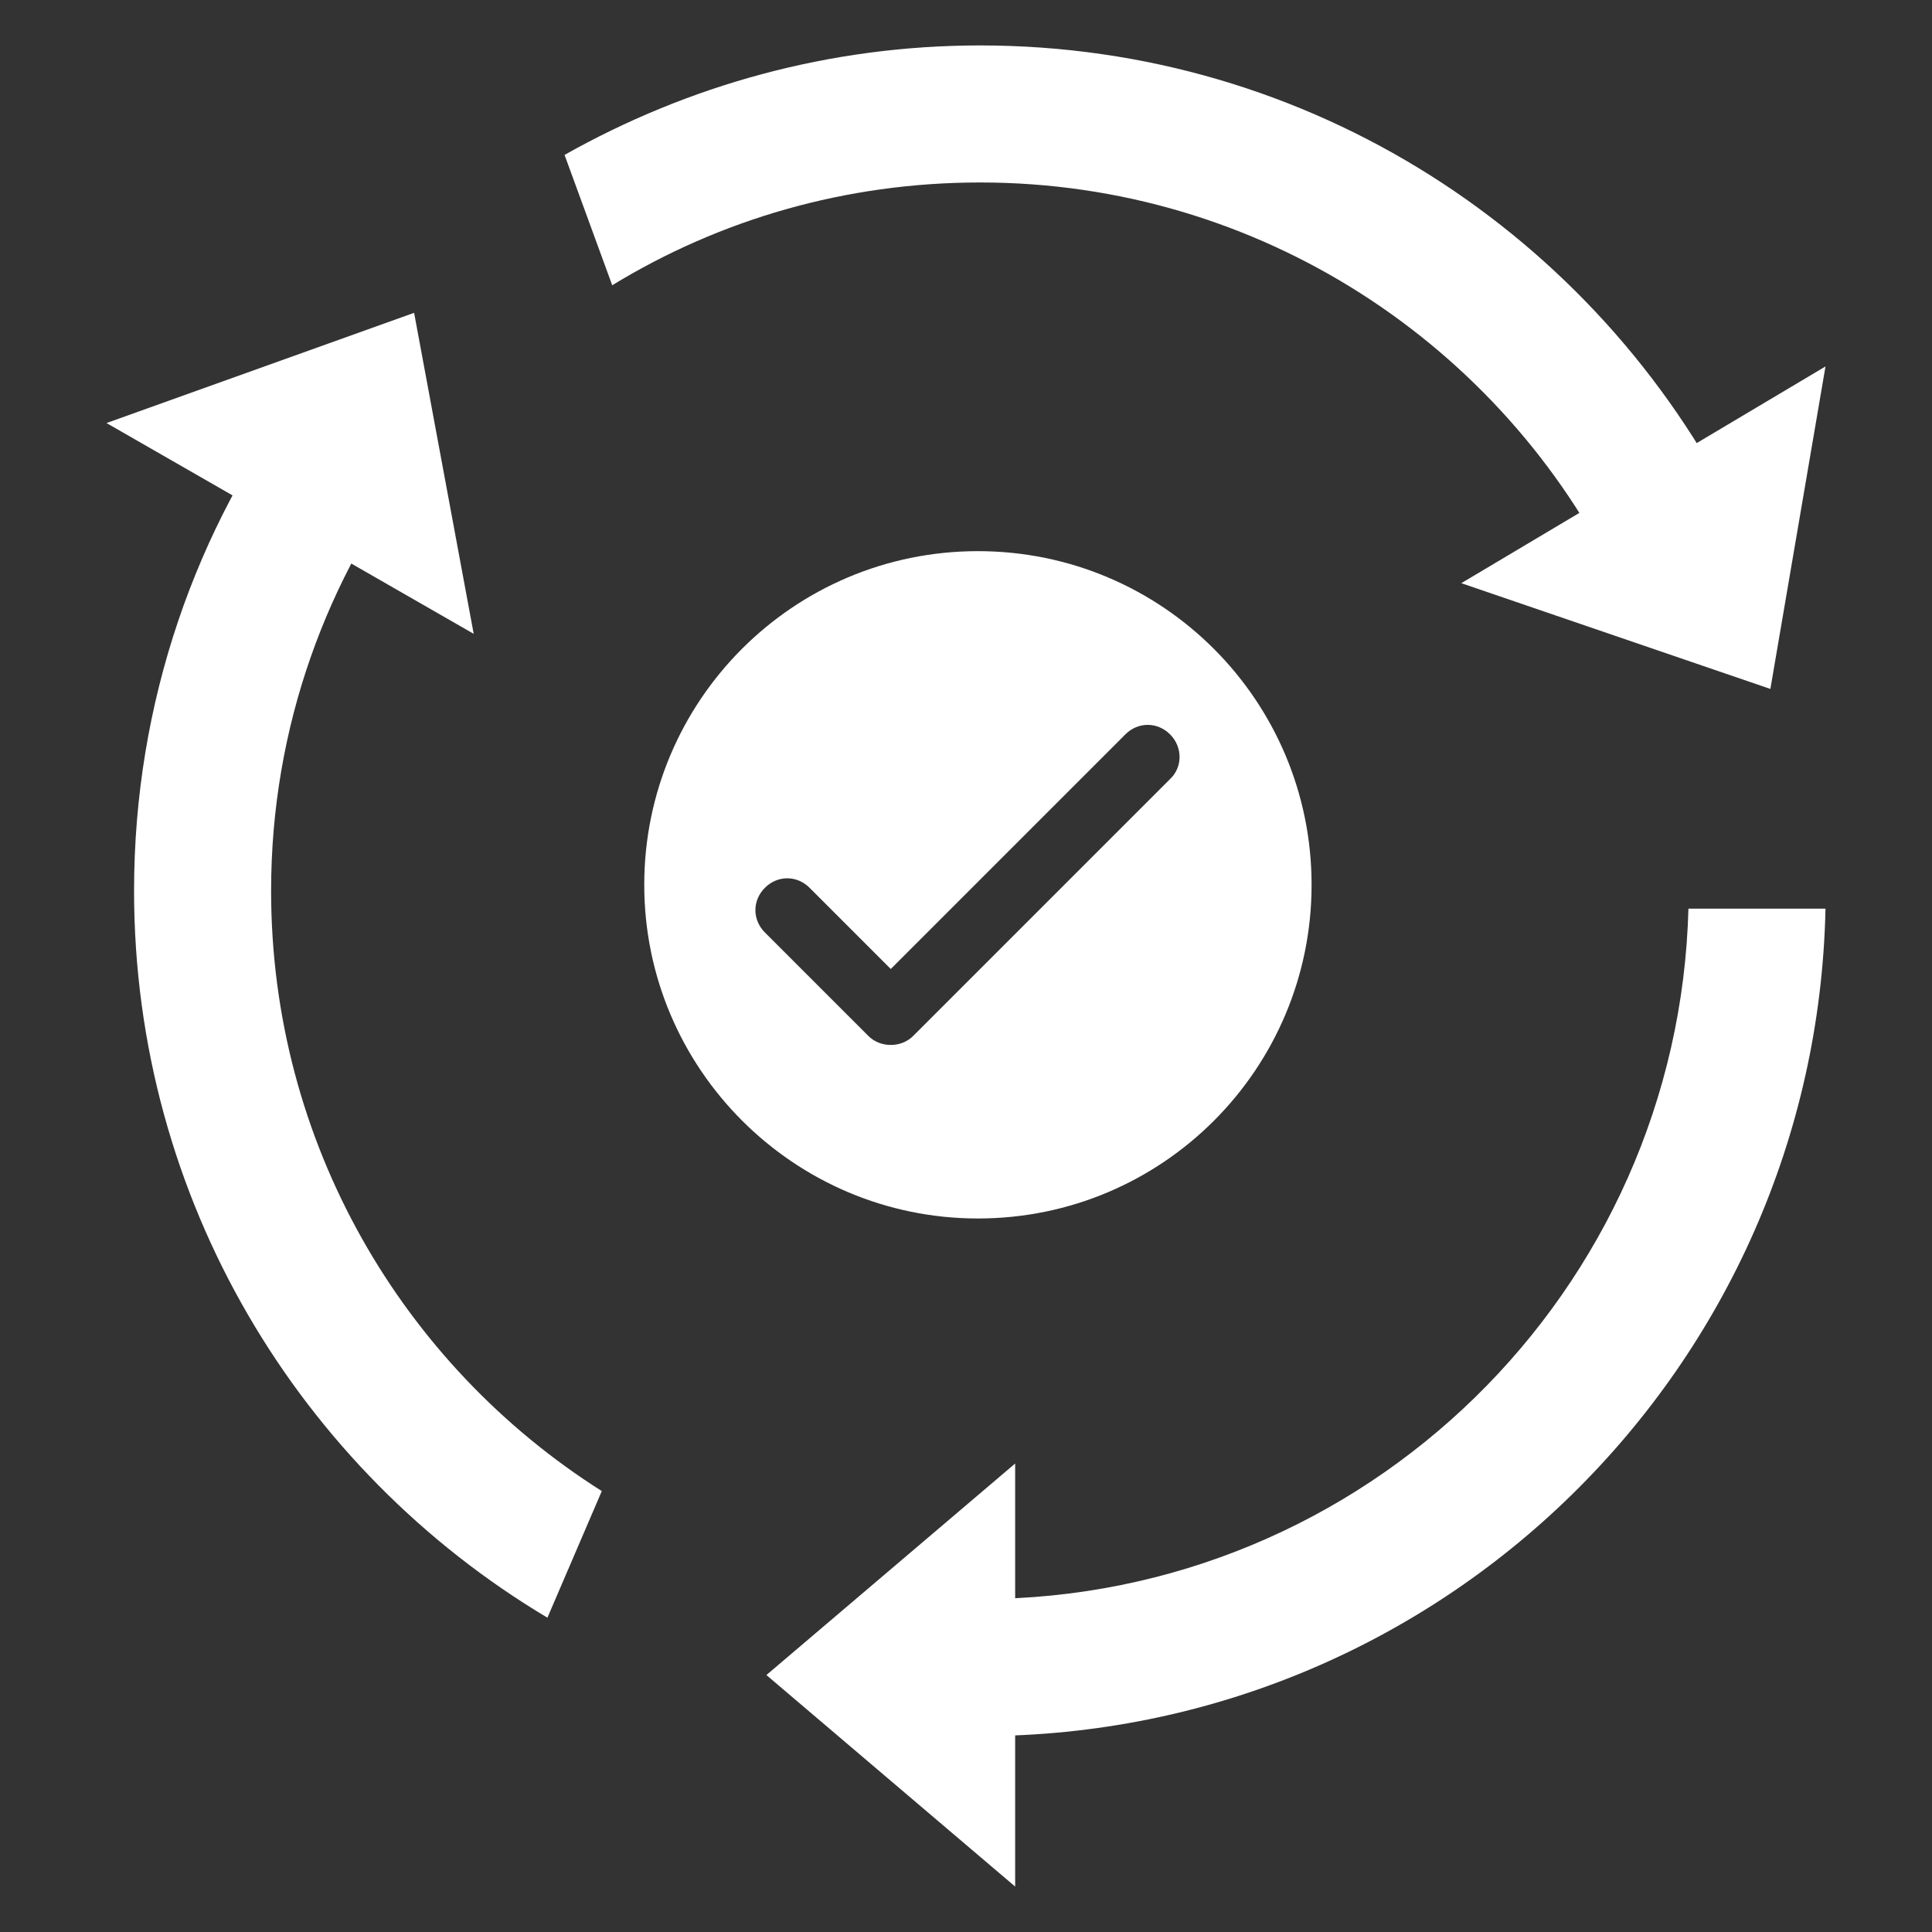
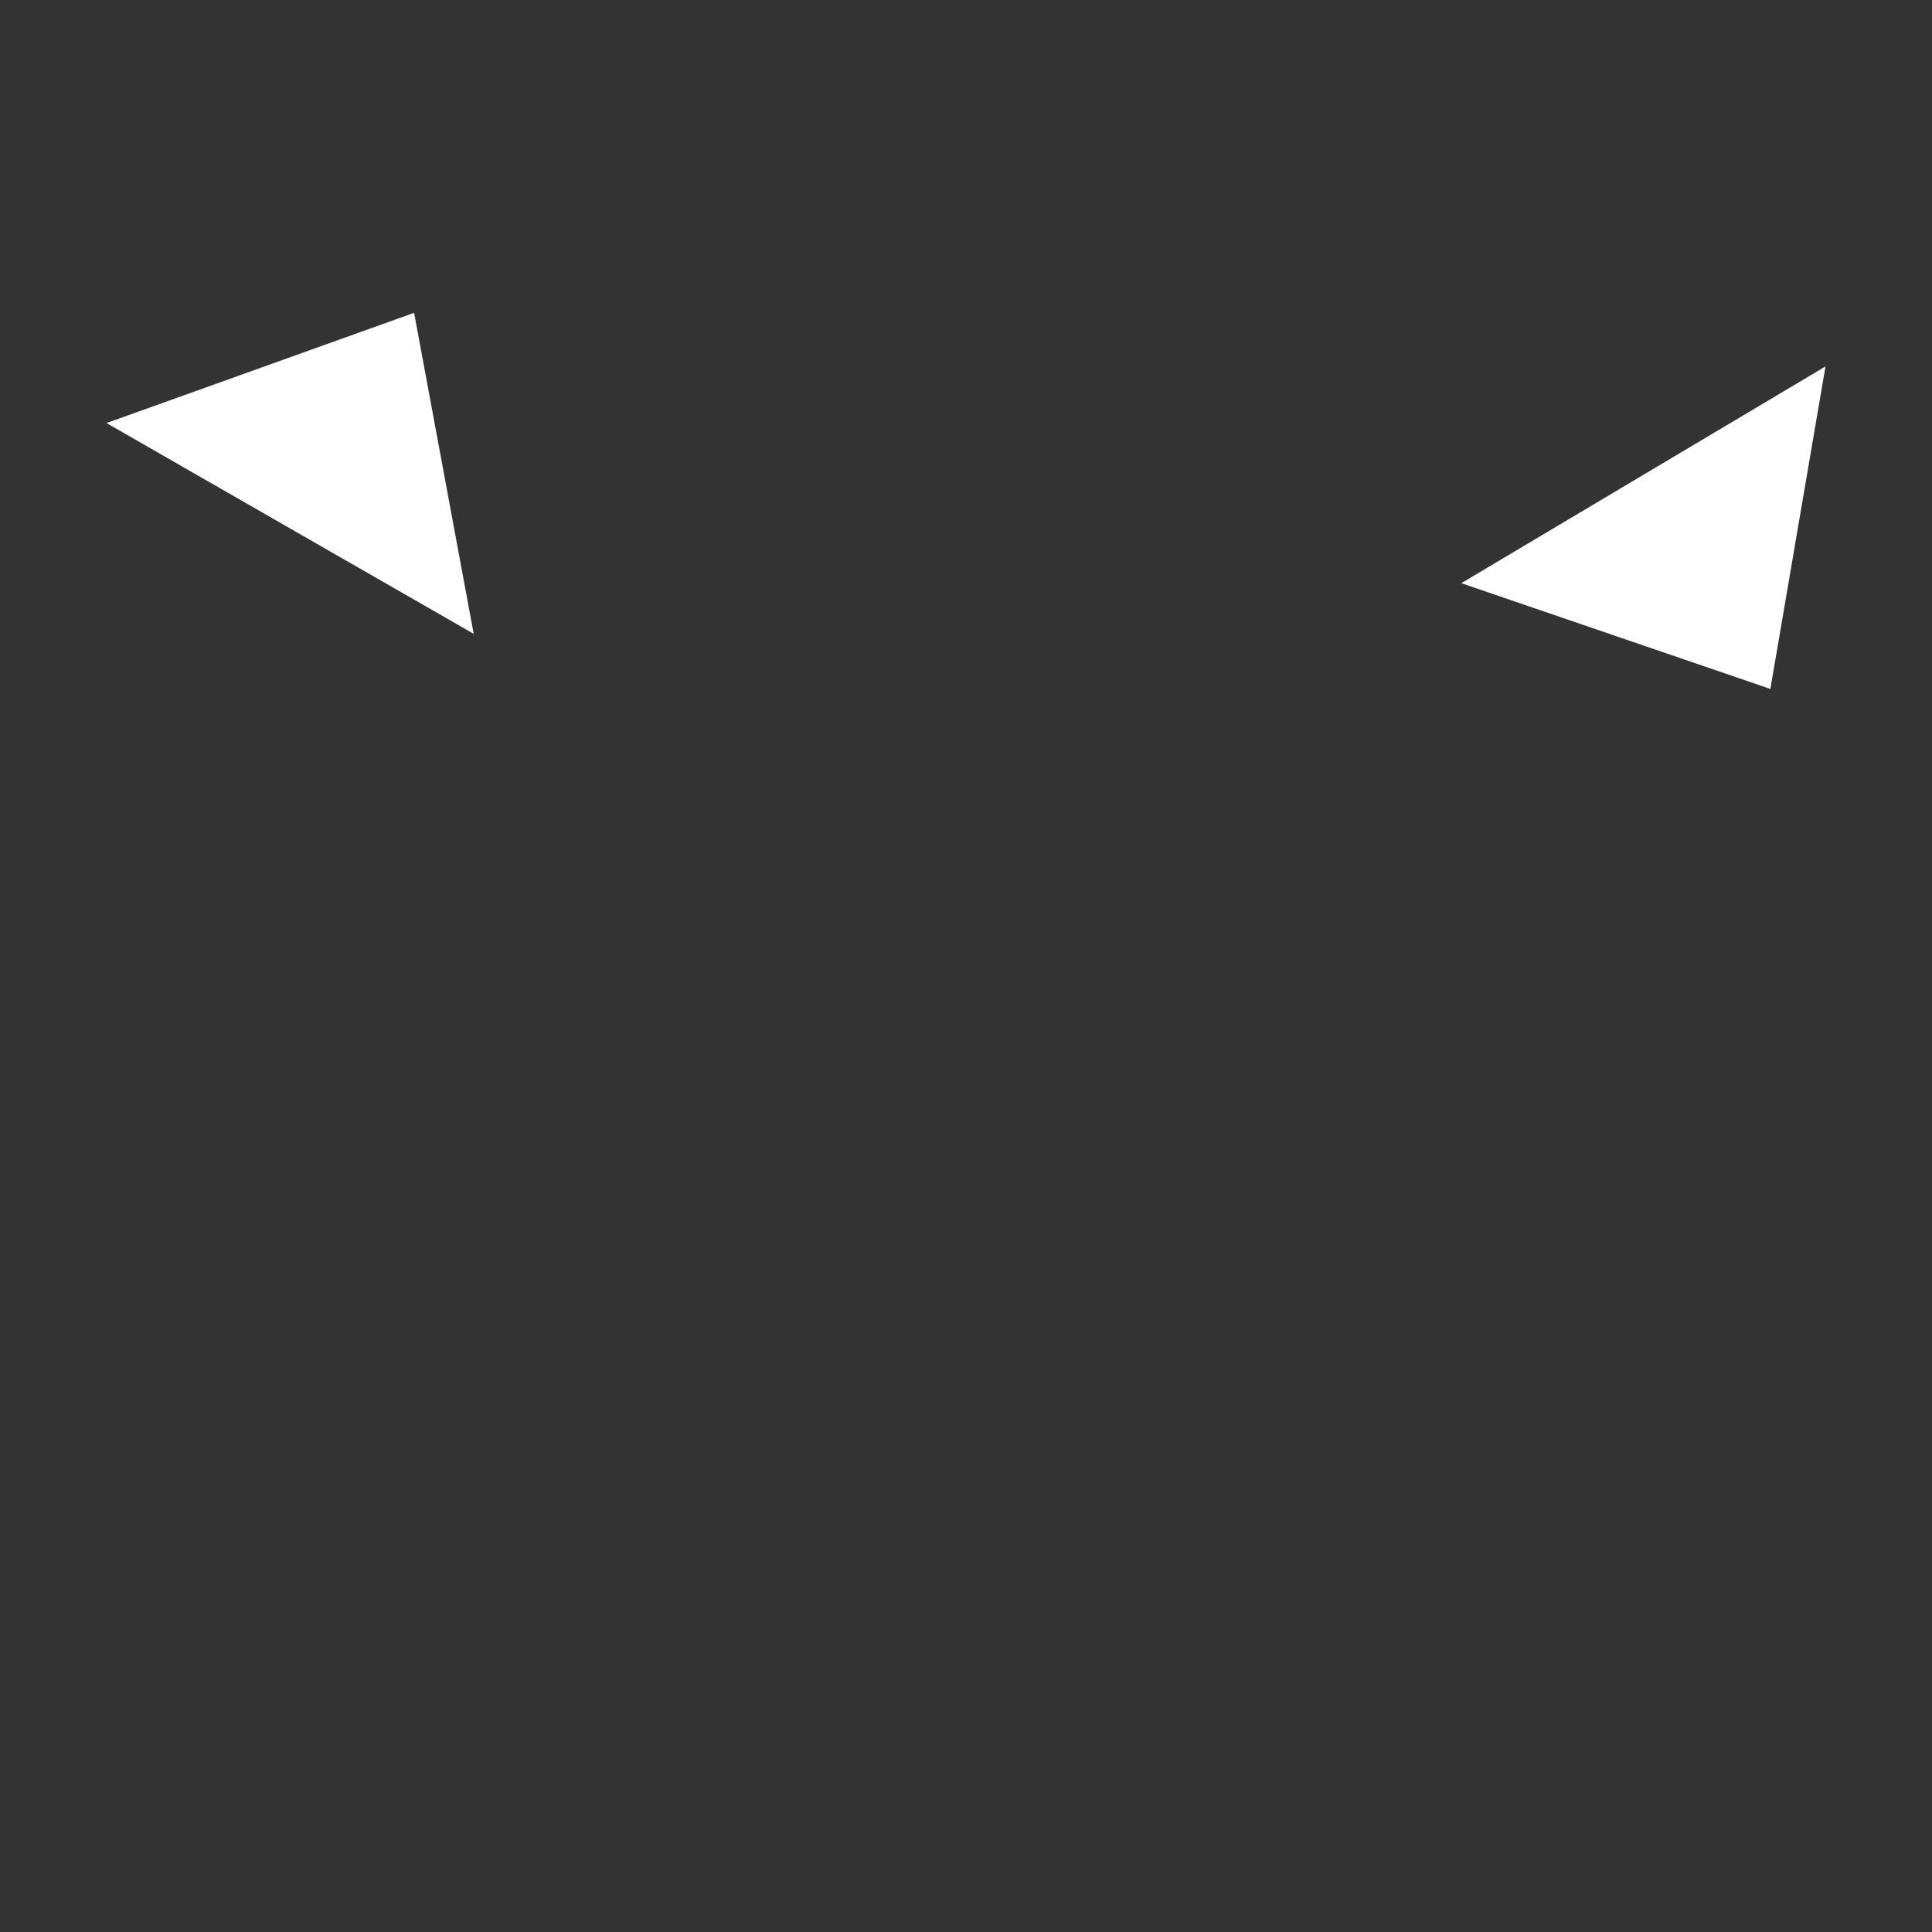
<svg xmlns="http://www.w3.org/2000/svg" version="1.1" id="Layer_1" x="0px" y="0px" viewBox="0 0 259.4 259.4" style="enable-background:new 0 0 259.4 259.4;" xml:space="preserve">
  <rect x="0" y="0" width="259.4" height="259.4" fill="#333333" stroke="none" />
  <style type="text/css">
	.st0{fill:#FFFFFF;}
</style>
  <g>
    <g>
-       <polygon class="st0" points="102.9,224.9 136.3,253.3 136.3,196.5   " />
      <polygon class="st0" points="55.6,42 14.3,56.8 63.6,85.1   " />
      <polygon class="st0" points="237.7,92.5 245.1,49.2 196.2,78.3   " />
-       <path class="st0" d="M226.7,121.9c-1.3,51.5-43.4,92.8-95.1,92.8c-4,0-7.9-0.3-11.7-0.7c0.6,5.7,2,13,2.8,18.7    c2.9,0.2,5.9,0.4,8.9,0.4c61.9,0,112.2-49.5,113.5-111.1H226.7z" />
      <g>
-         <path class="st0" d="M36.4,119.6c0-22,7.5-42.2,20-58.3l-16-9.2C26.3,70.9,18,94.3,18,119.6c0,41.5,22.3,77.8,55.5,97.6l7.3-17     C54.1,183.3,36.4,153.5,36.4,119.6z" />
-         <path class="st0" d="M131.6,6.1c-20.3,0-39.3,5.4-55.8,14.7l6.4,17.5c14.4-8.8,31.3-13.8,49.4-13.8c37.6,0,70.2,21.9,85.6,53.6     l3.5-7.1c0,0,5.3-0.9,12.4-2.1C214.4,31.6,176,6.1,131.6,6.1z" />
-       </g>
+         </g>
    </g>
-     <path class="st0" d="M131.3,74c-24.8,0-44.8,20.1-44.8,44.8s20.1,44.8,44.8,44.8c24.8,0,44.8-20.1,44.8-44.8S156.1,74,131.3,74z    M157.1,104.6l-34.5,34.5c-0.8,0.8-1.9,1.2-3,1.2c-1.1,0-2.2-0.4-3-1.2l-13.9-13.9c-1.7-1.7-1.7-4.3,0-6c1.7-1.7,4.3-1.7,6,0   l10.9,10.9l31.5-31.5c1.7-1.7,4.3-1.7,6,0C158.8,100.3,158.8,103,157.1,104.6z" />
  </g>
</svg>